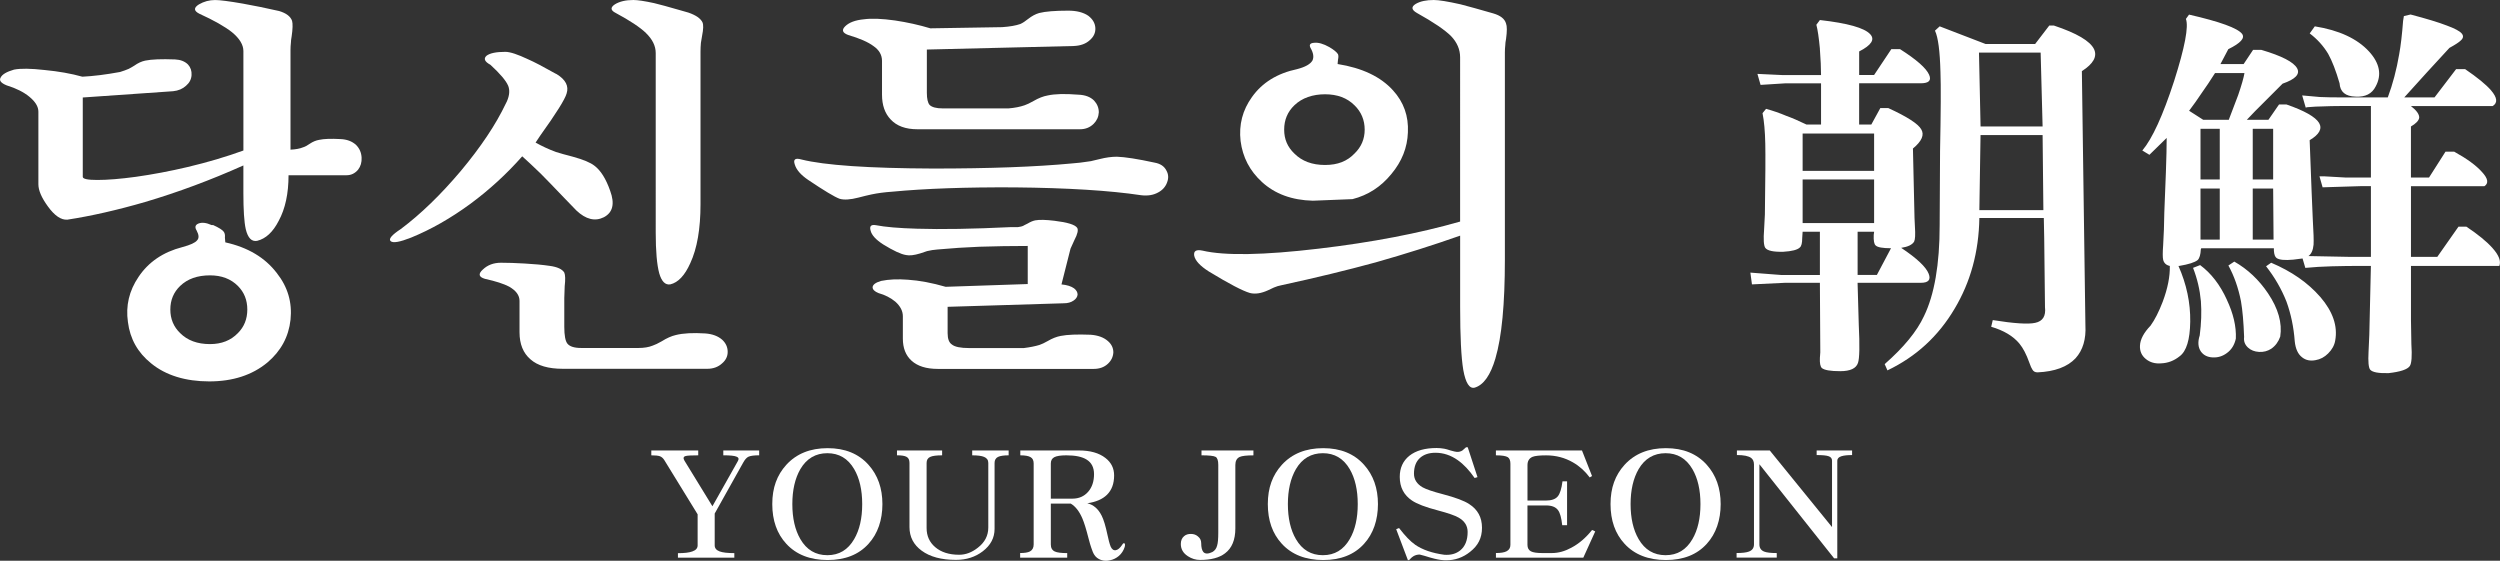
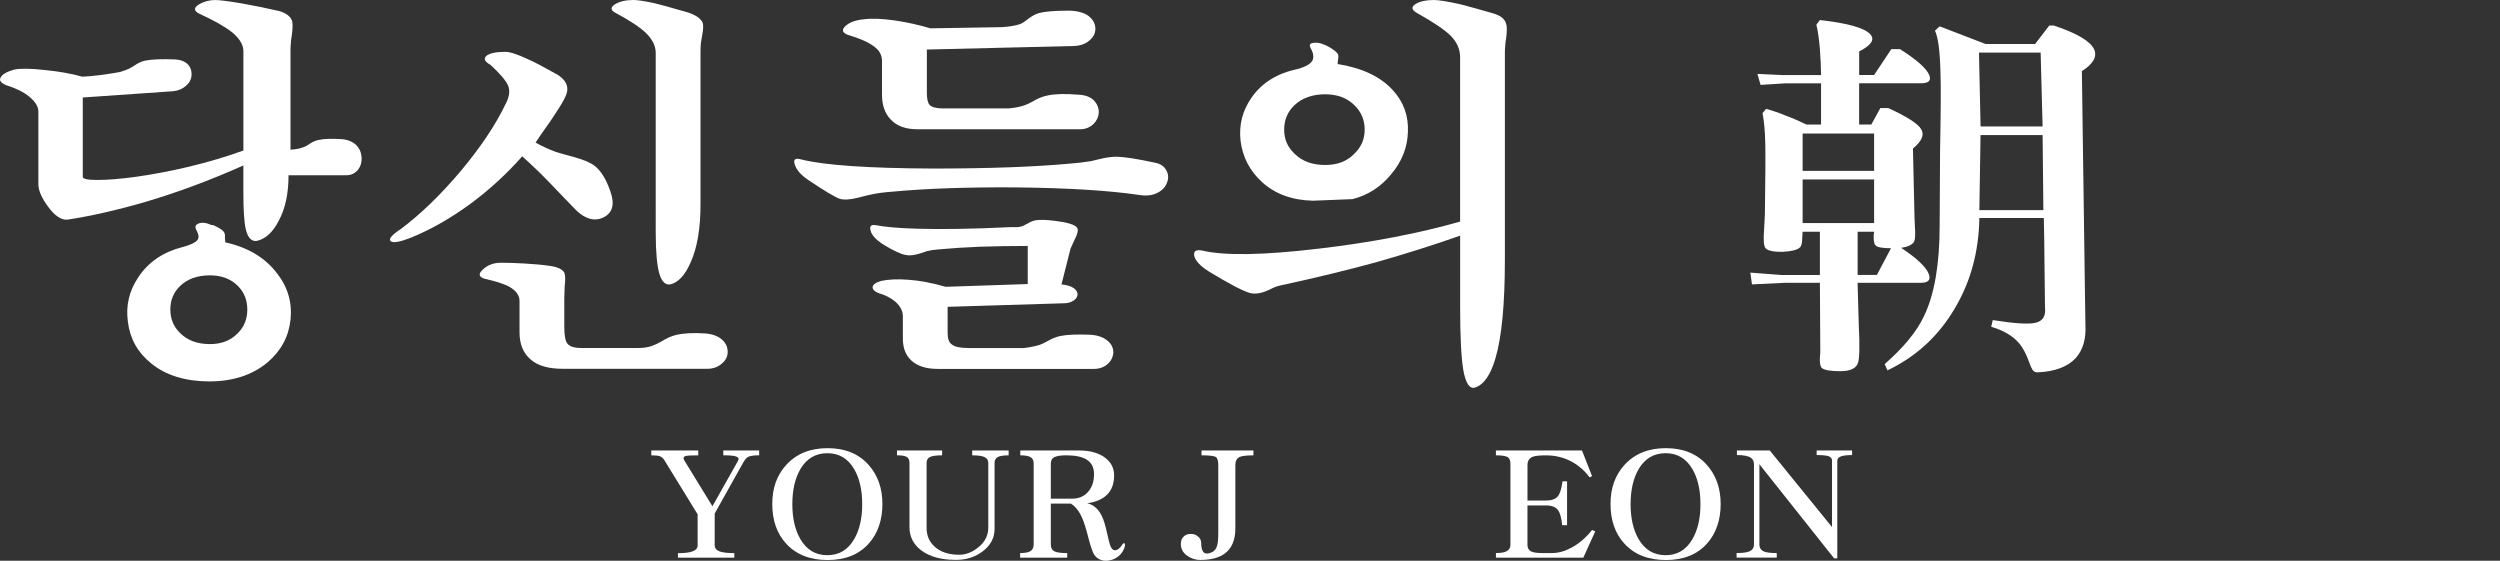
<svg xmlns="http://www.w3.org/2000/svg" id="_레이어_2" data-name="레이어 2" viewBox="0 0 868.44 194.78">
  <rect x="0" y="0" width="868.44" height="194.78" fill="#333333" stroke="none" />
  <defs>
    <style>
      .cls-1 {
        fill: #fff;
      }
    </style>
  </defs>
  <g id="_레이어_1-2" data-name="레이어 1">
    <g>
      <g>
        <path class="cls-1" d="m80.59,11.19c-2.55-2-6.32-4.14-11.32-6.41-2-1-2.05-2.09-.14-3.27,1.73-1,3.59-1.5,5.59-1.5,1.64,0,4.82.41,9.55,1.23,4.09.73,8.32,1.59,12.69,2.59,2.46.73,3.96,1.87,4.5,3.41.27,1,.23,2.78-.14,5.32-.18,1-.27,1.77-.27,2.32-.09.82-.14,1.64-.14,2.46v34.65c1.82-.09,3.27-.36,4.37-.82.64-.18,1.41-.59,2.32-1.23,1.09-.73,2.18-1.18,3.27-1.36,1.64-.36,4.09-.45,7.37-.27,2.27.09,4.09.77,5.46,2.05,1.18,1.18,1.82,2.64,1.91,4.37.09,1.64-.32,3.05-1.23,4.23-1.09,1.27-2.41,1.91-3.96,1.91h-20.19c0,6.37-1.14,11.64-3.41,15.83-2,3.91-4.5,6.23-7.5,6.96-1.91.36-3.23-1-3.96-4.09-.55-2.46-.82-6.64-.82-12.55v-9.55c-11.37,5.09-22.74,9.32-34.11,12.69-9.73,2.82-18.74,4.87-27.01,6.14-2.18.18-4.46-1.36-6.82-4.64-2.18-3-3.27-5.55-3.27-7.64v-25.24c0-1.73-1.05-3.46-3.14-5.18-2-1.64-4.64-2.95-7.91-3.96-2-.82-2.68-1.73-2.05-2.73.55-1.09,2.09-2,4.64-2.73,2.27-.45,5.82-.41,10.64.14,4.82.46,9.19,1.23,13.1,2.32,1.82-.09,3.87-.27,6.14-.55,2.18-.27,4.5-.64,6.96-1.09,1.18-.36,2.18-.73,3-1.09.55-.27,1.18-.64,1.91-1.09,1.27-.91,2.55-1.5,3.82-1.77,2.18-.45,5.64-.59,10.37-.41,1.91.09,3.41.68,4.5,1.77.91,1,1.32,2.23,1.23,3.68-.09,1.46-.73,2.68-1.91,3.68-1.18,1.09-2.68,1.73-4.5,1.91l-31.38,2.18v27.56c0,.73,1.68,1.09,5.05,1.09,3.55,0,8-.36,13.37-1.09,5.82-.82,11.82-1.95,18.01-3.41,6.91-1.64,13.37-3.55,19.37-5.73V17.74c0-2.18-1.32-4.37-3.96-6.55Zm-2.87,69.31c.36.46.5,1.14.41,2.05l.14,1.64c7.82,1.73,13.78,5.28,17.87,10.64,3.82,4.82,5.41,10.23,4.78,16.24-.64,5.91-3.32,10.87-8.05,14.87-5.28,4.37-12.01,6.55-20.19,6.55s-15.1-2.09-20.19-6.28c-4.64-3.73-7.32-8.51-8.05-14.33-.82-5.64.41-10.87,3.68-15.69,3.46-5.18,8.55-8.64,15.28-10.37,2.73-.73,4.41-1.5,5.05-2.32.73-.73.68-1.86-.14-3.41-.73-1.18-.5-2,.68-2.46,1.18-.45,2.68-.27,4.5.55h.55c2,.91,3.23,1.68,3.68,2.32Zm-15.14,18.83c-2.27,2.18-3.41,4.91-3.41,8.19s1.14,6,3.41,8.19c2.55,2.55,6,3.82,10.37,3.82,4,0,7.23-1.27,9.69-3.82,2.18-2.18,3.27-4.91,3.27-8.19s-1.09-6-3.27-8.19c-2.46-2.46-5.69-3.68-9.69-3.68-4.37,0-7.82,1.23-10.37,3.68Z" />
        <path class="cls-1" d="m176.5,29.74c-.73-1.73-2.78-4.14-6.14-7.23-2-1.09-2.46-2.14-1.36-3.14,1.18-.91,3.36-1.36,6.55-1.36,1.64,0,4.27.87,7.91,2.59,2.09.91,5.23,2.55,9.41,4.91l.55.27c3.09,1.91,4.23,4.14,3.41,6.69-.55,2-3.59,6.87-9.14,14.6l-1.64,2.46c2.27,1.27,4.64,2.37,7.09,3.27,1.45.46,3.41,1,5.87,1.64,3.64,1,6.14,2.05,7.5,3.14,2.18,1.64,4,4.55,5.46,8.73,1.64,4.46.91,7.5-2.18,9.14-3.09,1.55-6.28.77-9.55-2.32l-4.23-4.37c-3.82-4-6.55-6.82-8.19-8.46-2.64-2.55-4.78-4.55-6.41-6-5.37,6.09-11.37,11.6-18.01,16.51-6.82,5-13.69,8.91-20.6,11.73-3.91,1.55-6.28,1.96-7.09,1.23-.82-.73.36-2.14,3.55-4.23,6.91-5.18,13.82-11.87,20.74-20.06,7-8.37,12.23-16.19,15.69-23.47l.41-.82c.91-2.09,1.04-3.91.41-5.46Zm.41,69.85c-1.91-1-4.73-1.91-8.46-2.73-2.18-.64-2.41-1.73-.68-3.27,1.64-1.55,3.73-2.32,6.28-2.32,2.36,0,5.09.09,8.19.27,3.36.18,6.28.46,8.73.82,2.64.36,4.32,1.14,5.05,2.32.36.82.41,2.41.14,4.78l-.14,4.09v9.96c0,3,.36,4.96,1.09,5.87.82,1,2.41,1.5,4.78,1.5h19.92c1.91,0,3.55-.27,4.91-.82.82-.27,1.86-.77,3.14-1.5,1.73-1.09,3.36-1.82,4.91-2.18,2.55-.64,5.96-.82,10.23-.55,2.46.18,4.41.91,5.87,2.18,1.27,1.18,1.91,2.59,1.91,4.23,0,1.55-.64,2.87-1.91,3.96-1.36,1.27-3.09,1.91-5.18,1.91h-50.21c-5,0-8.73-1.09-11.19-3.27-2.55-2.18-3.82-5.32-3.82-9.41v-10.91c0-1.91-1.18-3.55-3.55-4.91ZM224.39,11.46c-2.09-2-5.59-4.32-10.51-6.96-1.82-.91-1.91-1.91-.27-3,1.64-1,3.77-1.5,6.41-1.5,1.45,0,3.87.36,7.23,1.09,1.91.46,4.91,1.27,9,2.46l2.87.82c2.64.91,4.27,2.05,4.91,3.41.36.82.32,2.37-.14,4.64-.18,1.09-.32,1.91-.41,2.46-.09,1-.14,2-.14,3v53.07c0,8.55-1.18,15.37-3.55,20.47-1.91,4.28-4.23,6.73-6.96,7.37-1.73.27-3-1-3.82-3.82-.82-3-1.23-7.73-1.23-14.19V18.42c0-2.46-1.14-4.78-3.41-6.96Z" />
        <path class="cls-1" d="m379.11,55.94c.73-.18,1.68-.41,2.87-.68,2.18-.55,4.18-.82,6-.82,2.82.09,7.18.77,13.1,2.05,2,.36,3.36,1.27,4.09,2.73.73,1.27.82,2.64.27,4.09-.55,1.55-1.59,2.73-3.14,3.55-1.64.91-3.59,1.23-5.87.96-10.91-1.64-25.6-2.55-44.07-2.73-16.83-.09-30.97.41-42.43,1.5-2.64.18-5.05.5-7.23.96-1.27.27-2.78.64-4.5,1.09-2.82.73-5,.87-6.55.41-1.73-.64-5.37-2.82-10.91-6.55-2.55-1.73-4.09-3.5-4.64-5.32-.64-1.82.14-2.41,2.32-1.77,8,2,23.24,3.05,45.71,3.14,19.65,0,35.7-.59,48.16-1.77l2.87-.27c1.45-.18,2.77-.36,3.96-.55Zm-56.21-19.51c.82.82,2.36,1.23,4.64,1.23h22.78c2.18-.18,4.05-.55,5.59-1.09.82-.27,1.86-.77,3.14-1.5,1.73-1,3.36-1.64,4.91-1.91,2.46-.55,6-.64,10.64-.27,2.36.09,4.18.77,5.46,2.05,1.09,1.18,1.64,2.55,1.64,4.09-.09,1.55-.68,2.87-1.77,3.96-1.27,1.27-2.87,1.91-4.78,1.91h-56.48c-4.09,0-7.19-1.14-9.28-3.41-2-2.09-3-4.96-3-8.6v-11.73c0-2.09-1-3.82-3-5.18-1.82-1.36-4.73-2.64-8.73-3.82-2-.73-2.37-1.73-1.09-3,1.36-1.36,3.55-2.18,6.55-2.46,2.64-.36,6.23-.23,10.78.41,4.27.64,8.37,1.55,12.28,2.73l24.97-.41c2.64-.18,4.73-.55,6.28-1.09.82-.36,1.73-.96,2.73-1.77,1.27-1,2.55-1.68,3.82-2.05,2.18-.55,5.55-.82,10.1-.82,2.91,0,5.23.59,6.96,1.77,1.55,1.18,2.36,2.59,2.46,4.23.09,1.64-.55,3.05-1.91,4.23-1.36,1.27-3.23,1.96-5.59,2.05l-51.03,1.23v15.01c0,2.09.32,3.5.96,4.23Zm32.74,41.89l1.36-.68c.91-.55,1.77-.91,2.59-1.09,1.45-.27,3.68-.23,6.69.14,4.55.55,7.18,1.36,7.91,2.46.45.73.14,2.14-.96,4.23l-1.36,3-3.14,12.42c1.91.18,3.36.64,4.37,1.36.82.64,1.23,1.36,1.23,2.18-.09.82-.55,1.5-1.36,2.05-.91.64-2.05.96-3.41.96l-40.38,1.23v9.14c0,2,.5,3.32,1.5,3.96,1,.82,3,1.23,6,1.23h18.96c2.18-.27,4-.64,5.46-1.09.82-.27,1.77-.73,2.87-1.36,1.55-.91,3.05-1.5,4.5-1.77,2.27-.45,5.73-.59,10.37-.41,2.55.18,4.55.91,6,2.18,1.27,1.09,1.91,2.41,1.91,3.96-.09,1.55-.73,2.87-1.91,3.96-1.27,1.18-2.91,1.77-4.91,1.77h-54.16c-4,0-7.05-.96-9.14-2.87-2-1.82-3-4.37-3-7.64v-7.78c0-1.82-.87-3.5-2.59-5.05-1.64-1.36-3.59-2.36-5.87-3-1.36-.55-2.05-1.23-2.05-2.05.09-.91,1.09-1.64,3-2.18,2.64-.55,5.73-.68,9.28-.41,4,.27,8.37,1.09,13.1,2.46l28.51-.96v-13.23c-5.64,0-11.23.09-16.78.27-4.64.18-9.51.5-14.6.96-1.18.09-2.37.27-3.55.55-.64.18-1.46.46-2.46.82-2.09.64-3.73.82-4.91.55-1.73-.27-4.37-1.5-7.91-3.68-2.55-1.64-4-3.23-4.37-4.78-.46-1.55.14-2.18,1.77-1.91,3.27.64,8.05,1.05,14.33,1.23,8.46.27,19.33.09,32.61-.55h2.46c.82-.09,1.5-.27,2.05-.55Z" />
        <path class="cls-1" d="m519.5,124.43c-1.73,5.91-4.14,9.32-7.23,10.23-1.82.45-3.14-1.59-3.96-6.14-.73-4.37-1.09-11.64-1.09-21.83v-24.83c-9.28,3.27-19.06,6.37-29.33,9.28-10.01,2.73-20.87,5.37-32.61,7.91-1,.18-1.91.46-2.73.82-.55.27-1.23.59-2.05.96-2.37,1.09-4.46,1.41-6.28.96-2.55-.73-7.32-3.23-14.33-7.5-3-1.91-4.69-3.73-5.05-5.46-.27-1.64.68-2.23,2.87-1.77,7.73,1.82,21.19,1.59,40.38-.68,18.46-2.18,34.84-5.32,49.12-9.41V19.92c0-2.73-1.05-5.18-3.14-7.37-2.18-2.18-6.14-4.86-11.87-8.05-1.91-1.09-2.05-2.14-.41-3.14,1.55-.91,3.64-1.36,6.28-1.36,1.73,0,4.82.5,9.28,1.5,2.82.73,6.59,1.77,11.32,3.14,2.55.73,4.05,1.91,4.5,3.55.36.91.36,2.68,0,5.32-.18.91-.27,1.64-.27,2.18-.09.82-.14,1.64-.14,2.46v72.04c0,15.46-1.09,26.88-3.27,34.24Zm-81.18-61.26c-4.18-3.82-6.64-8.55-7.37-14.19-.64-5.64.68-10.73,3.96-15.28,3.55-5,8.78-8.23,15.69-9.69,2.82-.73,4.59-1.73,5.32-3,.55-1.18.32-2.64-.68-4.37-.55-1.09-.14-1.68,1.23-1.77,1.45-.18,3.23.32,5.32,1.5,1.55.91,2.55,1.73,3,2.46.18.46.18,1.09,0,1.91l-.14,1.5c8.55,1.36,14.96,4.41,19.24,9.14,3.73,4.09,5.46,8.96,5.18,14.6-.18,5.28-2.09,10.1-5.73,14.46-3.64,4.46-8.14,7.37-13.51,8.73l-13.78.55c-7.28-.18-13.19-2.36-17.74-6.55Zm11.32-26.6c-2.37,2.27-3.55,5.09-3.55,8.46s1.18,6.05,3.55,8.32c2.64,2.64,6.18,3.96,10.64,3.96s7.69-1.32,10.23-3.96c2.36-2.27,3.55-5.05,3.55-8.32s-1.18-6.18-3.55-8.46c-2.55-2.55-5.96-3.82-10.23-3.82s-8,1.27-10.64,3.82Z" />
        <path class="cls-1" d="m632.19,16.92c-.36-3.82-.77-6.59-1.23-8.32l1.23-1.64c9.64,1.09,15.46,2.73,17.46,4.91,1.73,1.82.45,3.82-3.82,6v8.19h5.18l6-9h3c5.73,3.64,9.09,6.6,10.1,8.87.91,2-.05,3-2.87,3h-21.42v14.33h4.23l3.14-5.73h2.73c6.55,3,10.37,5.46,11.46,7.37,1.18,1.91.23,4.14-2.87,6.69l.55,24.15.14,3c.18,2.73.09,4.46-.27,5.18-.64,1.09-2.14,1.82-4.5,2.18,5.46,3.64,8.64,6.64,9.55,9,.82,2.09-.09,3.14-2.73,3.14h-21.97l.41,14.46c.36,7.37.27,11.82-.27,13.37-.64,1.91-2.68,2.87-6.14,2.87s-5.5-.36-6.41-1.09c-.55-.55-.77-1.73-.68-3.55l.14-1.91-.14-24.15h-12.14l-11.46.55-.55-4.09,10.64.82h13.51v-15.01h-6l-.14,2.18c0,1.73-.27,2.82-.82,3.27-.82.82-2.73,1.32-5.73,1.5-3.46.09-5.55-.36-6.28-1.36-.55-.82-.68-2.95-.41-6.41l.27-5.18c.18-12.64.23-20.83.14-24.56-.09-4.37-.41-7.91-.96-10.64l1.23-1.5c2.36.64,4.73,1.46,7.09,2.46,1.82.64,4.14,1.64,6.96,3h5.05v-14.33h-12.28l-8.73.55-1.09-3.82,8.73.41h13.37c0-2.46-.14-5.5-.41-9.14Zm-6,29.47v12.96h24.83v-12.96h-24.83Zm0,15.96v15.14h24.83v-15.14h-24.83Zm19.1,18.15v15.01h6.69l4.91-9.28c-2.91,0-4.69-.32-5.32-.96-.55-.45-.77-1.68-.68-3.68l.14-1.09h-5.73Zm42.29-4.78c-.18,11.73-3.05,22.24-8.6,31.52-5.64,9.55-13.42,16.69-23.33,21.42l-.96-2.18c6.64-5.82,11.19-11.37,13.64-16.64,3.64-7.46,5.46-18.01,5.46-31.65l.14-25.79c.27-13.55.32-22.65.14-27.29-.18-7.37-.82-12.19-1.91-14.46l1.64-1.5,15.96,6.14h17.19l4.91-6.41h1.64c7.91,2.64,12.55,5.37,13.92,8.19,1.18,2.55-.23,5.09-4.23,7.64l1.23,88.27c.27,4.82-.87,8.64-3.41,11.46-2.82,3-7.23,4.64-13.23,4.91-.82,0-1.41-.32-1.77-.96-.27-.36-.64-1.18-1.09-2.46-1-2.82-2.14-5-3.41-6.55-2.18-2.64-5.46-4.59-9.82-5.87l.55-2.32c7.37,1.18,12.28,1.5,14.73.96,2.64-.55,3.77-2.36,3.41-5.46l-.27-24.01-.14-6.96h-22.38Zm.41-31.79h21.56l-.68-25.65h-21.42l.55,25.65Zm-.41,29.06h22.24l-.27-26.06h-21.56l-.41,26.06Z" />
-         <path class="cls-1" d="m782.68,17.33h2.87c7.09,2.09,11.23,4.23,12.42,6.41,1.09,2-.59,3.78-5.05,5.32l-9.55,9.55-2.87,3h7.5l3.68-5.32h2.59c6.28,2.18,10.05,4.32,11.32,6.41,1.18,2,.09,4-3.27,6l.68,17.87.41,9.69c.27,4.46.36,7.37.27,8.73-.18,1.91-.77,3.23-1.77,3.96l13.78.27h7.91v-24.56h-3.41l-13.37.41-1.09-3.82h1.64l7.23.41h9v-24.83h-10.51c-2.18,0-4.32.05-6.41.14-1.27,0-3,.09-5.18.27l-.55.14-1.23-4.23c1.64.18,3.68.36,6.14.55,2,.09,4.5.14,7.5.14h16.1c1.73-4.64,3.05-9.64,3.96-15.01.55-3,1-6.87,1.36-11.6l.27-1.64,2.32-.55c5.55,1.46,9.73,2.73,12.55,3.82,2.73,1,4.46,1.91,5.18,2.73.73.82.64,1.64-.27,2.46-.64.64-1.96,1.5-3.96,2.59l-7.91,8.6-7.78,8.6h10.51l7.5-9.82h3.14c4.27,2.91,7.28,5.37,9,7.37,2.18,2.55,2.36,4.37.55,5.46h-28.38c2,1.55,2.95,2.91,2.87,4.09-.18,1-1.14,2-2.87,3v17.74h6.28l5.73-9h3c4.46,2.46,7.68,4.82,9.69,7.09,2.09,2.27,2.36,3.91.82,4.91h-25.51v24.56h9.14l7.37-10.51h2.73c4.09,2.73,7.14,5.23,9.14,7.5,2.18,2.46,2.95,4.5,2.32,6.14h-30.7v18.83l.14,8.32c.27,4.18.09,6.73-.55,7.64-.82,1.18-3.27,2-7.37,2.46-3.55.09-5.68-.32-6.41-1.23-.55-.73-.73-2.78-.55-6.14l.27-6,.55-23.88h-3.41c-3.46,0-6.87.05-10.23.14-3.27.09-6.32.27-9.14.55l-.96-3.27-3.27.41c-2.91.27-4.82.09-5.73-.55-.55-.36-.87-1.23-.96-2.59v-.82h-25.24l-.14.41c-.09,1.82-.46,3.05-1.09,3.68-1,.82-3.14,1.5-6.41,2.05h-.27c2.82,6.37,4.18,12.82,4.09,19.37-.09,6.28-1.32,10.28-3.68,12.01-1.91,1.55-4.05,2.36-6.41,2.46-2.09.18-3.87-.32-5.32-1.5-1.46-1.18-2.14-2.73-2.05-4.64.09-2.18,1.32-4.5,3.68-6.96,1.45-2,2.87-4.78,4.23-8.32,1.73-4.64,2.55-8.78,2.46-12.42-1.27-.27-2.05-1-2.32-2.18-.18-.82-.18-2.46,0-4.91l.27-5.59.14-5.87c.27-6.37.45-11.05.55-14.05.18-5,.27-8.96.27-11.87l-6,5.87-2.46-1.5c3.46-4.09,7.14-12.14,11.05-24.15,3.73-11.73,5.09-18.92,4.09-21.56l1.09-1.5c10.73,2.46,16.87,4.69,18.42,6.69,1.09,1.46-.5,3.23-4.78,5.32l-2.73,5.18h8.05l3.27-4.91Zm-13.23,8.05c-1.73,2.73-3.18,4.91-4.37,6.55-1.64,2.46-3.18,4.64-4.64,6.55l4.91,3.14h8.87c1.09-2.82,2.18-5.68,3.27-8.6,1.18-3.46,1.91-6,2.18-7.64h-10.23Zm4.09,78.72c2.27,4.82,3.32,9.32,3.14,13.51-.46,2.18-1.5,3.87-3.14,5.05-1.46,1.09-3.09,1.59-4.91,1.5-1.82-.09-3.18-.77-4.09-2.05-1-1.46-1.14-3.32-.41-5.59.55-4.18.68-8.14.41-11.87-.36-4-1.27-7.87-2.73-11.6l2.46-.96c3.82,2.82,6.91,6.82,9.28,12.01Zm-9.14-59.35v17.6h6.69v-17.6h-6.69Zm0,20.74v17.74h6.69v-17.74h-6.69Zm23.47,36.43c3.55,5.28,4.96,10.28,4.23,15.01-.64,1.82-1.68,3.23-3.14,4.23-1.27.82-2.68,1.18-4.23,1.09-1.55-.09-2.82-.59-3.82-1.5-1.09-1-1.55-2.23-1.36-3.68-.18-5.18-.55-9.32-1.09-12.42-.91-4.64-2.37-8.78-4.37-12.42l2.05-1.36c4.64,2.64,8.55,6.32,11.73,11.05Zm-5.32-57.17v17.6h7.09v-17.6h-7.09Zm0,20.74v17.74h7.23l-.14-17.74h-7.09Zm23.47,37.66c4.37,5.09,6.09,10.14,5.18,15.14-.27,1.64-1.09,3.14-2.46,4.5-1.27,1.27-2.73,2.05-4.37,2.32-1.82.36-3.37.04-4.64-.96-1.46-1.09-2.32-2.96-2.59-5.59-.36-4.91-1.32-9.5-2.87-13.78-1.73-4.37-4.09-8.46-7.09-12.28l1.77-1.23c7.09,3,12.78,6.96,17.05,11.87Zm16.92-85.27c3.73,4.09,4.5,8.14,2.32,12.14-1.27,2.55-3.59,3.73-6.96,3.55-3.55-.09-5.41-1.64-5.59-4.64-1.27-4.37-2.59-7.78-3.96-10.23-1.64-2.73-3.77-5.09-6.41-7.09l1.77-2.46c8.46,1.36,14.73,4.28,18.83,8.73Z" />
      </g>
      <g>
        <path class="cls-1" d="m235.52,192.16c2.23,0,3.89-.2,4.98-.6,1.23-.43,1.84-1.13,1.84-2.09v-10.81l-11.61-18.89c-.43-.66-.95-1.1-1.54-1.3s-1.58-.3-2.94-.3v-1.69h16.3v1.69c-2.36,0-3.82.08-4.39.25-.76.2-.9.73-.4,1.59l9.72,15.85,8.87-15.75c.4-.73.22-1.23-.55-1.5-.73-.3-2.24-.45-4.54-.45v-1.69h12.46v1.69c-1.79,0-3.04.17-3.74.5-.63.3-1.25,1-1.84,2.09l-9.87,17.64v11.06c0,.96.56,1.66,1.69,2.09,1.06.4,2.77.6,5.13.6v1.59h-19.59v-1.59Z" />
        <path class="cls-1" d="m301.7,161.46c3.22,3.59,4.83,8.14,4.83,13.65s-1.61,10.28-4.83,13.8c-3.39,3.75-8.12,5.63-14.2,5.63s-10.9-1.88-14.35-5.63c-3.26-3.52-4.88-8.12-4.88-13.8s1.63-10.07,4.88-13.65c3.52-3.85,8.31-5.78,14.35-5.78s10.75,1.93,14.2,5.78Zm-23.67,1.5c-1.86,3.22-2.79,7.28-2.79,12.16s.93,8.97,2.79,12.16c2.16,3.72,5.28,5.58,9.37,5.58s7.16-1.86,9.32-5.58c1.86-3.19,2.79-7.24,2.79-12.16s-.93-8.97-2.79-12.16c-2.16-3.69-5.27-5.53-9.32-5.53s-7.21,1.84-9.37,5.53Z" />
        <path class="cls-1" d="m327.27,156.48v1.69c-1.99,0-3.37.18-4.14.55-.83.37-1.25,1.06-1.25,2.09v22.63c0,2.72,1,4.93,2.99,6.63,2.06,1.76,4.83,2.64,8.32,2.64,2.26,0,4.42-.81,6.48-2.44,2.42-1.86,3.64-4.2,3.64-7.03v-22.43c0-1-.48-1.69-1.45-2.09-.86-.37-2.24-.55-4.14-.55v-1.69h12.66v1.69c-1.69,0-2.92.18-3.69.55-.8.4-1.2,1.1-1.2,2.09v22.92c0,3.09-1.36,5.68-4.09,7.77-2.59,1.99-5.7,2.99-9.32,2.99-5.05,0-9.02-1.06-11.91-3.19-2.82-2.06-4.24-4.8-4.24-8.22v-22.28c0-1.03-.33-1.73-1-2.09-.63-.37-1.74-.55-3.34-.55v-1.69h15.65Z" />
        <path class="cls-1" d="m354.38,192.11c1.56,0,2.69-.18,3.39-.55.86-.47,1.3-1.28,1.3-2.44v-28.11c0-1.06-.35-1.79-1.05-2.19-.7-.43-1.89-.65-3.59-.65v-1.69h20.38c3.89,0,6.94.86,9.17,2.59,2.03,1.56,3.04,3.59,3.04,6.08,0,2.86-.83,5.1-2.49,6.73-1.56,1.53-3.84,2.51-6.83,2.94,2.13.5,3.79,1.93,4.98,4.29.7,1.36,1.38,3.61,2.04,6.73.23,1,.4,1.71.5,2.14.2.76.4,1.4.6,1.89.43.96,1.03,1.38,1.79,1.25.73-.13,1.46-.75,2.19-1.84.27-.5.53-.68.8-.55.23.13.27.55.1,1.25-.4,1.26-1.08,2.31-2.04,3.14-.9.76-1.91,1.26-3.04,1.5-1.13.27-2.18.23-3.14-.1-1.03-.37-1.81-.96-2.34-1.79-.37-.56-.71-1.38-1.05-2.44-.23-.63-.55-1.71-.95-3.24-.8-3.16-1.51-5.46-2.14-6.93-1.06-2.49-2.41-4.22-4.04-5.18h-6.93v14.2c0,1.2.46,2.01,1.4,2.44.8.37,2.23.55,4.29.55v1.59h-16.35v-1.59Zm18.14-18.89c2.26,0,4.09-.8,5.48-2.39,1.36-1.56,2.04-3.6,2.04-6.13,0-2.29-.85-3.97-2.54-5.03-1.56-1-3.92-1.5-7.08-1.5-1.96,0-3.36.22-4.19.65-.8.43-1.2,1.16-1.2,2.19v12.21h7.48Z" />
        <path class="cls-1" d="m435.41,158.18c-2.36,0-3.95.18-4.78.55-1,.47-1.5,1.4-1.5,2.79v22.03c0,3.99-1.2,6.88-3.59,8.67-1.99,1.53-4.88,2.29-8.67,2.29-1.5,0-2.91-.43-4.24-1.3-1.63-1.06-2.44-2.47-2.44-4.24,0-1.16.37-2.06,1.1-2.69.63-.56,1.45-.83,2.44-.8.93,0,1.73.28,2.39.85.76.6,1.15,1.38,1.15,2.34,0,1.46.25,2.49.75,3.09.63.7,1.68.7,3.14,0,.83-.47,1.38-1.21,1.64-2.24.27-.86.4-2.36.4-4.49v-23.52c0-1.5-.3-2.42-.9-2.79-.66-.37-2.31-.55-4.93-.55v-1.69h18.04v1.69Z" />
-         <path class="cls-1" d="m473.84,161.46c3.22,3.59,4.83,8.14,4.83,13.65s-1.61,10.28-4.83,13.8c-3.39,3.75-8.12,5.63-14.2,5.63s-10.9-1.88-14.35-5.63c-3.26-3.52-4.88-8.12-4.88-13.8s1.63-10.07,4.88-13.65c3.52-3.85,8.31-5.78,14.35-5.78s10.75,1.93,14.2,5.78Zm-23.67,1.5c-1.86,3.22-2.79,7.28-2.79,12.16s.93,8.97,2.79,12.16c2.16,3.72,5.28,5.58,9.37,5.58s7.16-1.86,9.32-5.58c1.86-3.19,2.79-7.24,2.79-12.16s-.93-8.97-2.79-12.16c-2.16-3.69-5.27-5.53-9.32-5.53s-7.21,1.84-9.37,5.53Z" />
-         <path class="cls-1" d="m491.58,189.22c2.56,1.76,5.93,2.92,10.12,3.49,2.23.17,4.07-.33,5.53-1.5,1.73-1.4,2.59-3.54,2.59-6.43,0-2.13-1.05-3.79-3.14-4.98-1.26-.73-3.66-1.56-7.18-2.49-4.32-1.13-7.33-2.28-9.02-3.44-2.82-1.89-4.24-4.63-4.24-8.22,0-3.09,1.11-5.53,3.34-7.33,2.26-1.79,5.41-2.69,9.47-2.69.86,0,1.76.08,2.69.25.53.1,1.25.3,2.14.6,1.03.3,1.76.47,2.19.5.73.03,1.38-.13,1.94-.5l1.25-1.1h.6l3.39,10.37-1,.3c-1.86-2.69-3.8-4.75-5.83-6.18-2.43-1.73-5.02-2.59-7.77-2.59-2.26,0-4.05.6-5.38,1.79-1.4,1.26-2.09,3.09-2.09,5.48,0,1.99,1,3.57,2.99,4.73,1.26.7,3.6,1.5,7.03,2.39,4.42,1.16,7.48,2.31,9.17,3.44,2.96,1.89,4.44,4.63,4.44,8.22s-1.38,6.21-4.14,8.37c-2.43,1.96-5.22,2.94-8.37,2.94-1.13,0-2.44-.18-3.94-.55-.86-.2-2.03-.53-3.49-1l-1.69-.45c-.8,0-1.51.18-2.14.55-.37.2-.78.55-1.25,1.05l-.15.2-.55.2-4.09-10.81,1-.4c2.09,2.72,3.95,4.65,5.58,5.78Z" />
        <path class="cls-1" d="m519.64,192.11c1.69,0,2.92-.2,3.69-.6.9-.47,1.35-1.21,1.35-2.24v-28.16c0-1.13-.3-1.89-.9-2.29-.7-.43-2.08-.65-4.14-.65v-1.69h29.9l3.49,8.87-.8.5c-1.63-2.19-3.57-3.94-5.83-5.23-2.82-1.63-5.93-2.44-9.32-2.44-2.26,0-3.82.17-4.68.5-1.2.5-1.79,1.46-1.79,2.89v12.31h6.38c1.96,0,3.34-.48,4.14-1.45.76-.9,1.31-2.64,1.64-5.23h1.59v15.25h-1.69c-.27-2.56-.75-4.3-1.45-5.23-.8-1.1-2.18-1.64-4.14-1.64h-6.48v13.7c0,1.06.4,1.81,1.2,2.24.76.4,2.08.6,3.94.6h3.34c2.23,0,4.47-.61,6.73-1.84,2.66-1.4,5.07-3.46,7.23-6.18l1.1.5-4.14,9.12h-30.35v-1.59Z" />
        <path class="cls-1" d="m592.89,161.46c3.22,3.59,4.83,8.14,4.83,13.65s-1.61,10.28-4.83,13.8c-3.39,3.75-8.12,5.63-14.2,5.63s-10.9-1.88-14.35-5.63c-3.26-3.52-4.88-8.12-4.88-13.8s1.63-10.07,4.88-13.65c3.52-3.85,8.31-5.78,14.35-5.78s10.75,1.93,14.2,5.78Zm-23.67,1.5c-1.86,3.22-2.79,7.28-2.79,12.16s.93,8.97,2.79,12.16c2.16,3.72,5.28,5.58,9.37,5.58s7.16-1.86,9.32-5.58c1.86-3.19,2.79-7.24,2.79-12.16s-.93-8.97-2.79-12.16c-2.16-3.69-5.27-5.53-9.32-5.53s-7.21,1.84-9.37,5.53Z" />
        <path class="cls-1" d="m603.26,192.11c1.96,0,3.37-.17,4.24-.5,1.2-.43,1.79-1.28,1.79-2.54v-27.71c0-1.03-.33-1.79-1-2.29-.9-.66-2.54-1-4.93-1v-1.59h11.41l21.63,26.61v-23.07c0-.76-.4-1.28-1.2-1.54-.73-.27-2.11-.4-4.14-.4v-1.59h12.31v1.59c-1.59,0-2.82.13-3.69.4-.96.3-1.45.81-1.45,1.54v33.94h-1.1l-25.96-32.69v27.81c0,1.26.56,2.11,1.69,2.54.83.33,2.27.5,4.34.5v1.59h-13.95v-1.59Z" />
      </g>
    </g>
  </g>
</svg>